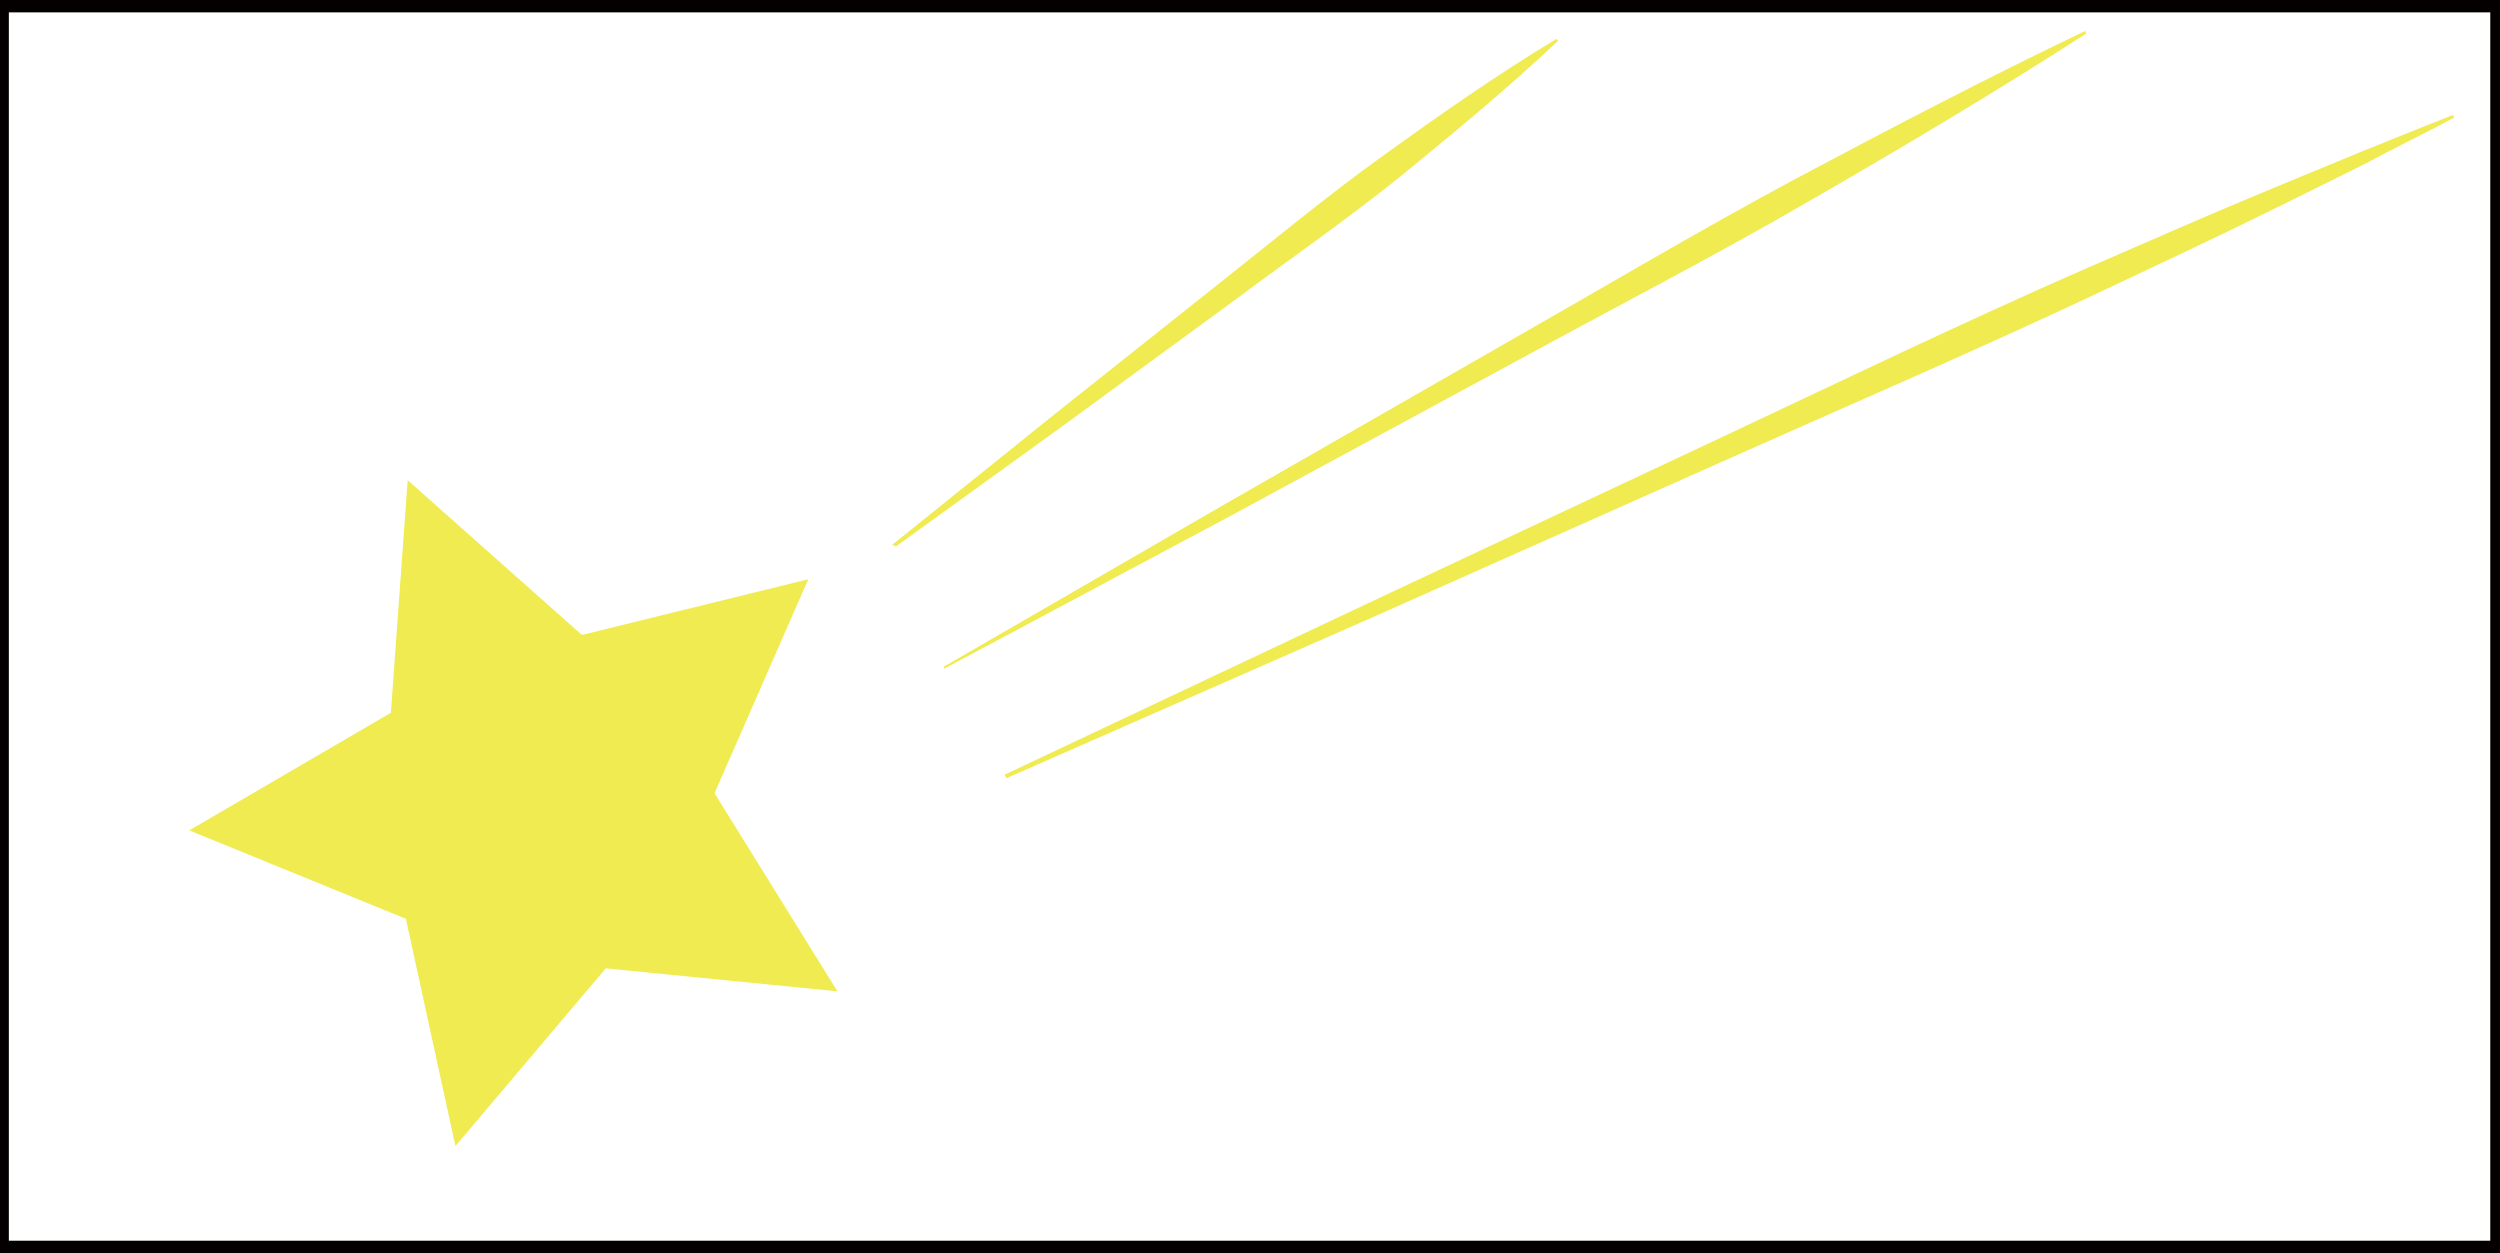
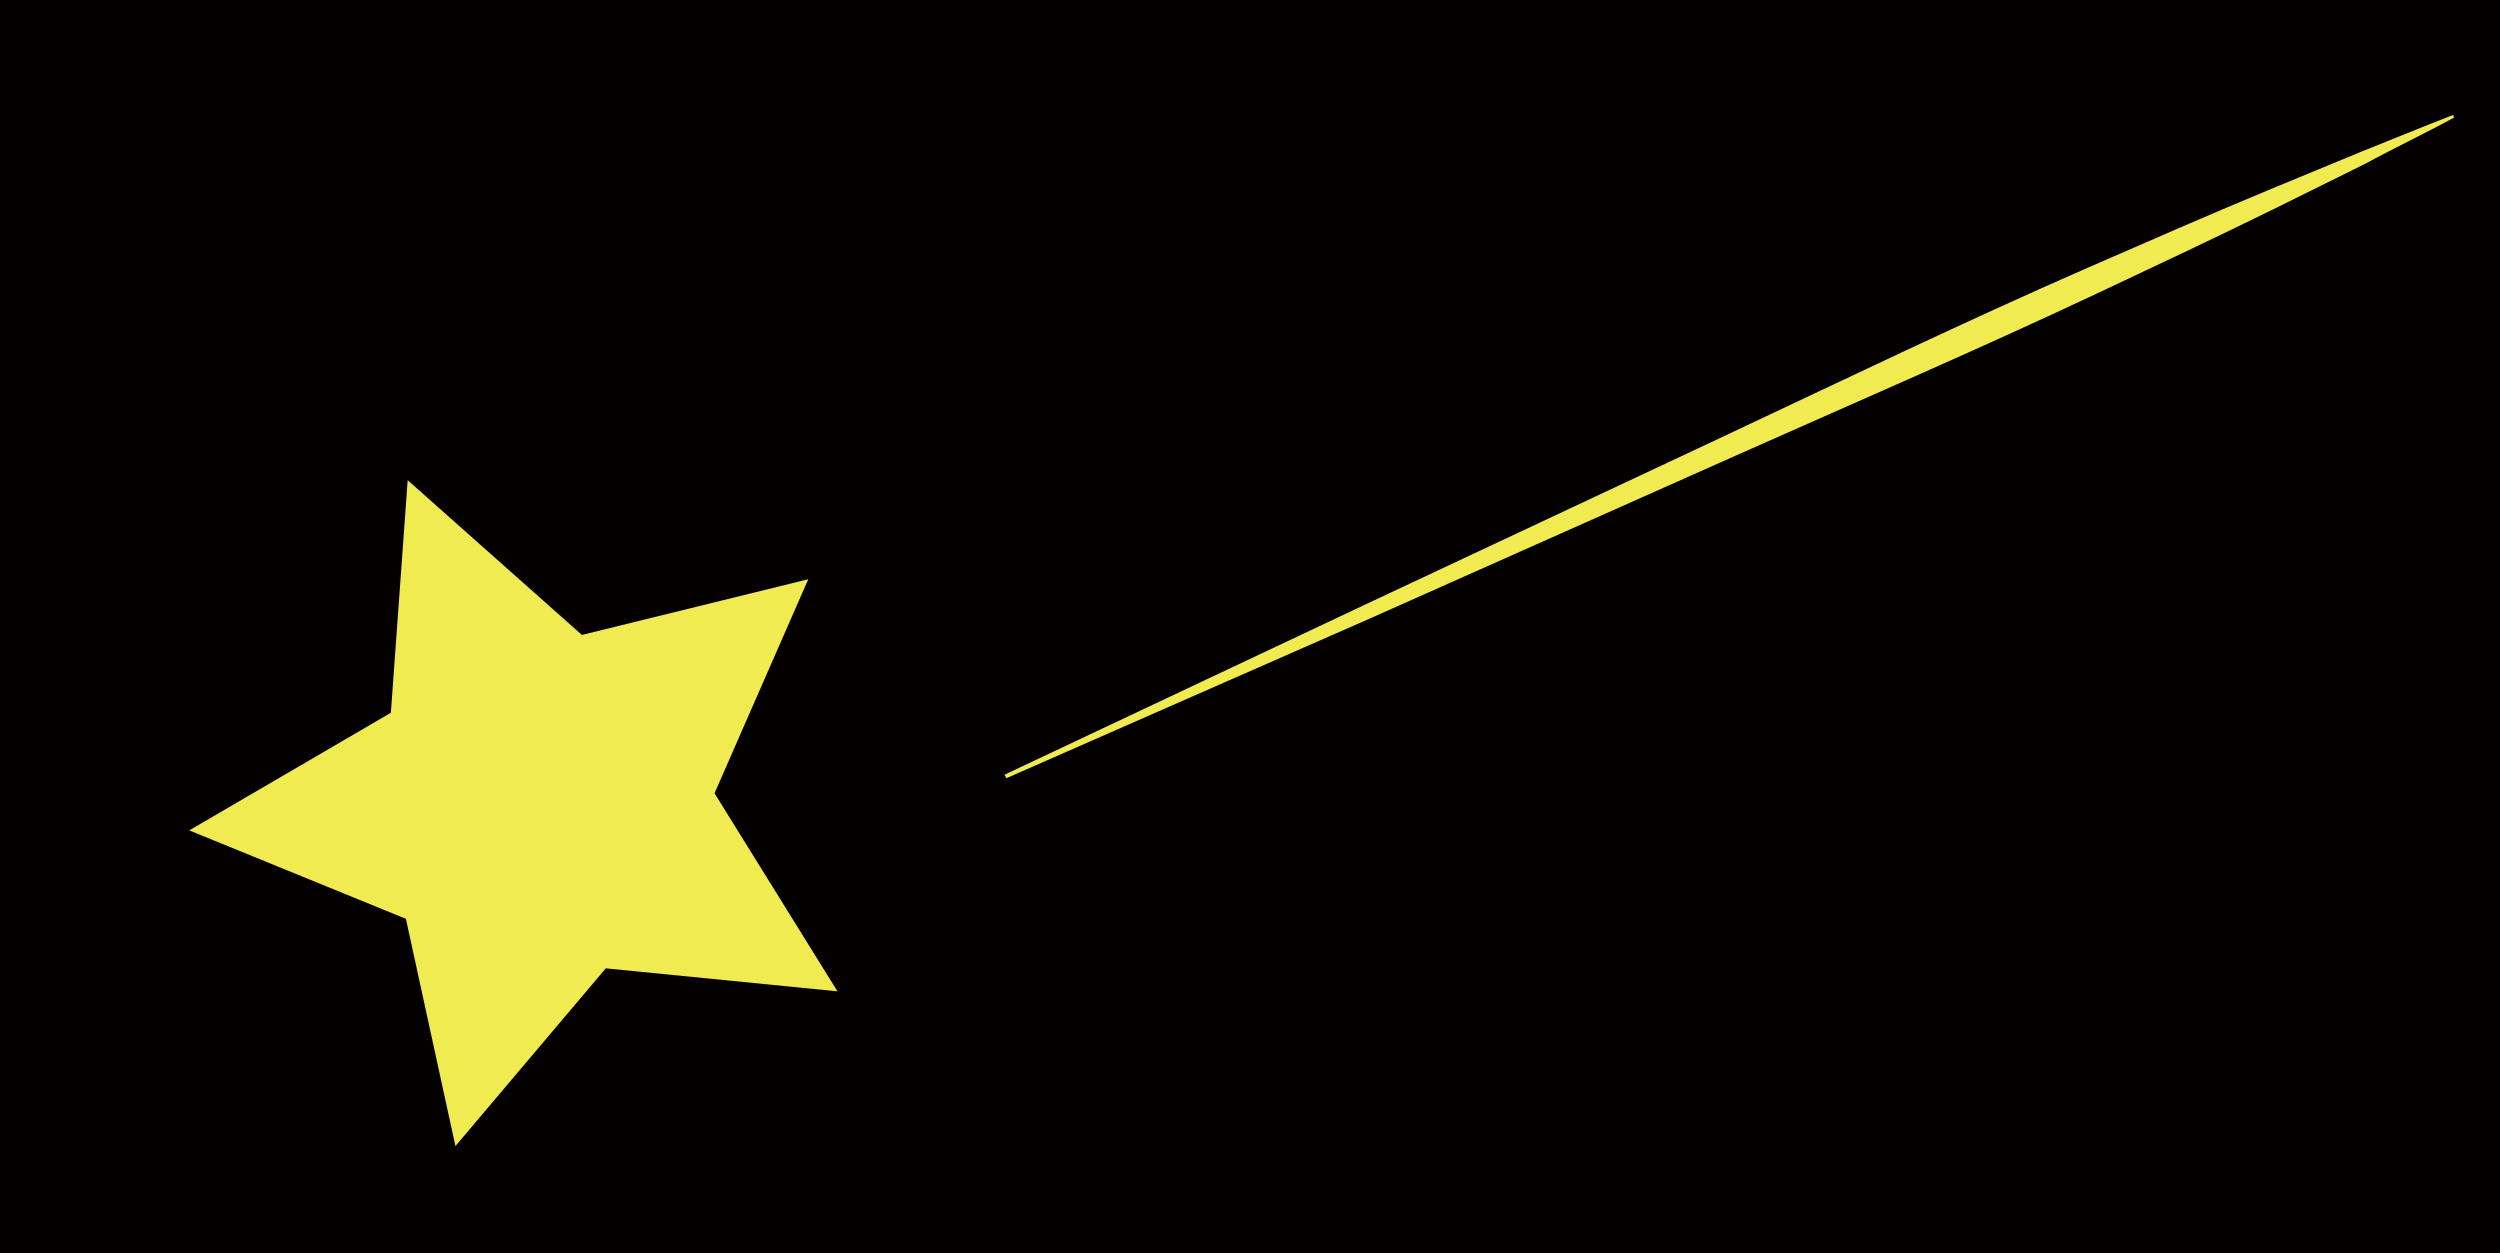
<svg xmlns="http://www.w3.org/2000/svg" enable-background="new 0 0 282.7 141.7" viewBox="0 0 282.7 141.7">
  <path d="m0 0h283.5v141.7h-283.5z" fill="#040000" />
-   <path d="m1 1.4h280.6v138.9h-280.6z" fill="#fff" />
  <g fill="#efeb51">
    <path d="m94.7 112.1-26.2-2.6-17 20.1-5.6-25.7-24.5-10 22.8-13.3 1.9-26.3 19.7 17.5 25.6-6.3-10.6 24.2z" />
    <path d="m101 61.7 75-57.2" />
-     <path d="m100.9 61.6 18.4-14.8 18.5-14.7c6.2-4.9 12.2-9.9 18.6-14.5s12.8-9.1 19.6-13.2l.2.2c-5.7 5.4-11.8 10.4-17.9 15.4-6.1 4.9-12.6 9.4-18.9 14.1l-19 13.9-19.1 13.8z" />
-     <path d="m106.8 75.5 129.2-71.9" />
-     <path d="m106.7 75.4 32-18.5 32.1-18.4c10.7-6.1 21.3-12.4 32.1-18.2 10.9-5.8 21.8-11.5 32.9-16.8l.1.3c-10.4 6.7-21 13-31.6 19.1-10.7 6.2-21.6 11.8-32.4 17.7l-32.5 17.6-32.6 17.4z" />
-     <path d="m113.6 87.7 163.7-74.6" />
    <path d="m113.6 87.6 40.7-19.2 40.7-19.1c13.6-6.4 27.1-12.9 40.8-18.9 6.9-3 13.7-6 20.7-8.9l10.4-4.3c3.5-1.4 6.9-2.8 10.5-4.2l.1.3c-3.3 1.8-6.7 3.4-10 5.2l-10.1 5c-6.7 3.3-13.5 6.5-20.3 9.7-13.6 6.4-27.3 12.3-41 18.4l-41.1 18.3-41.2 18.1z" />
  </g>
</svg>